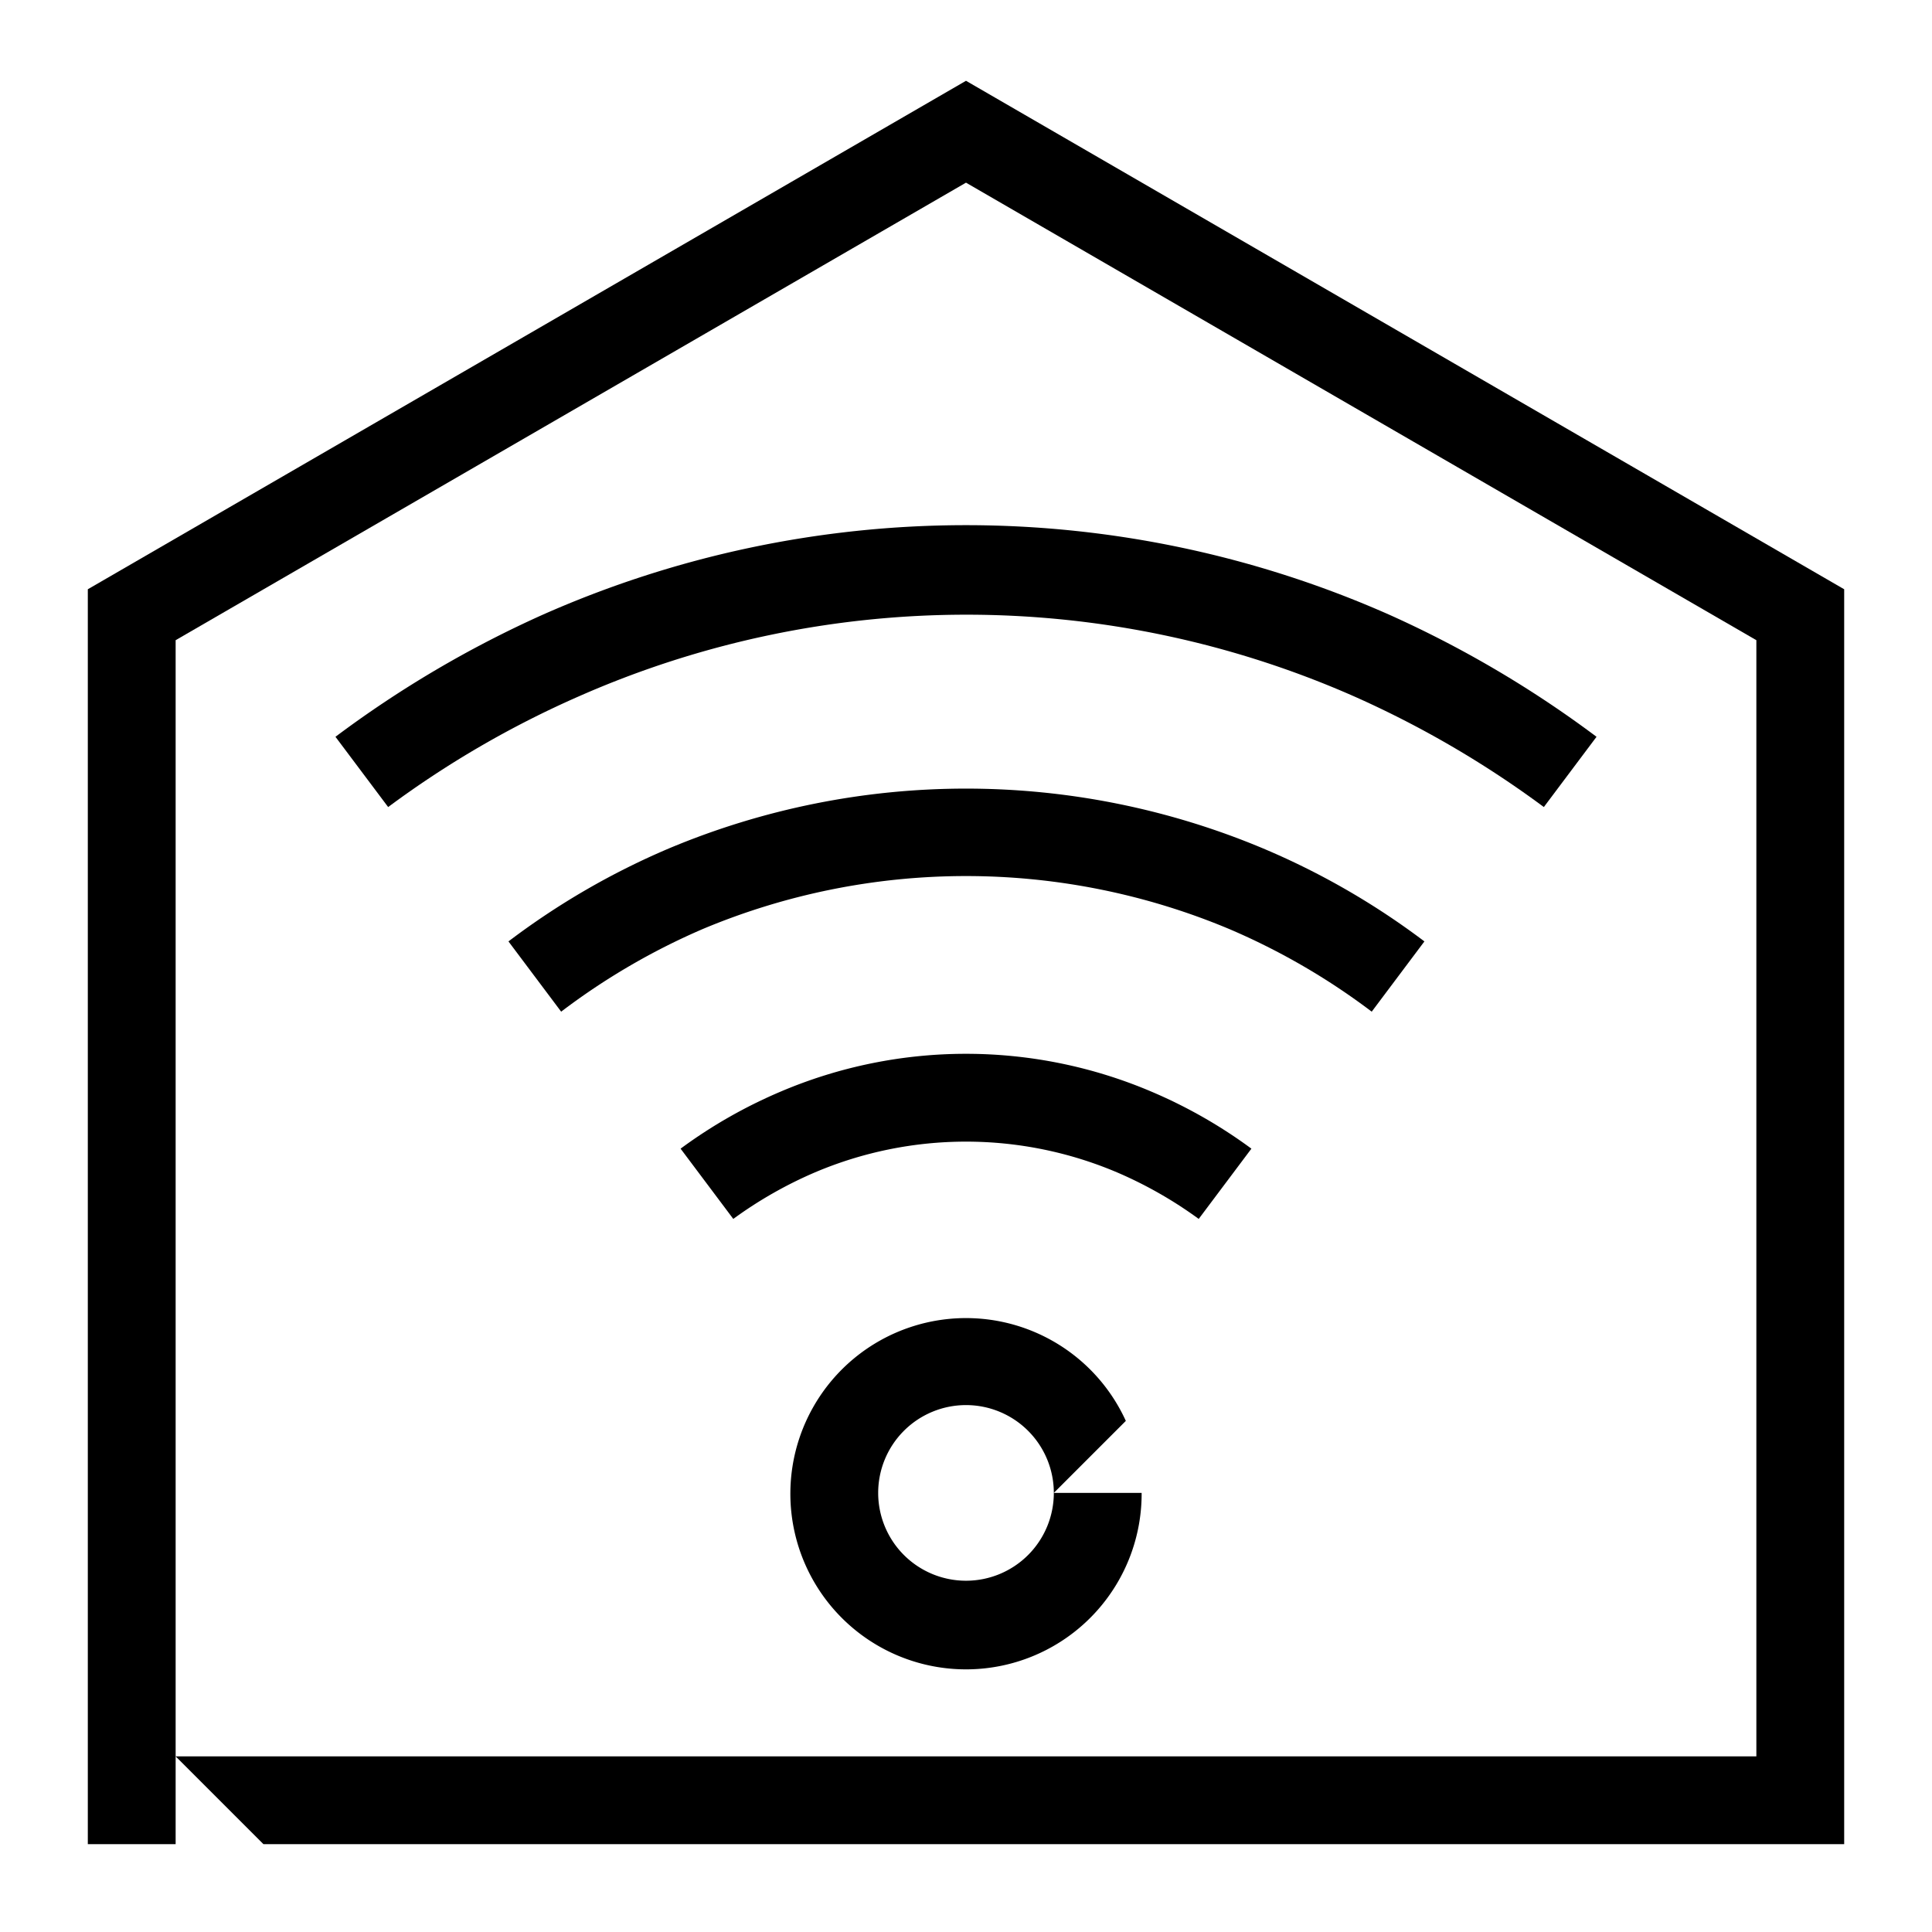
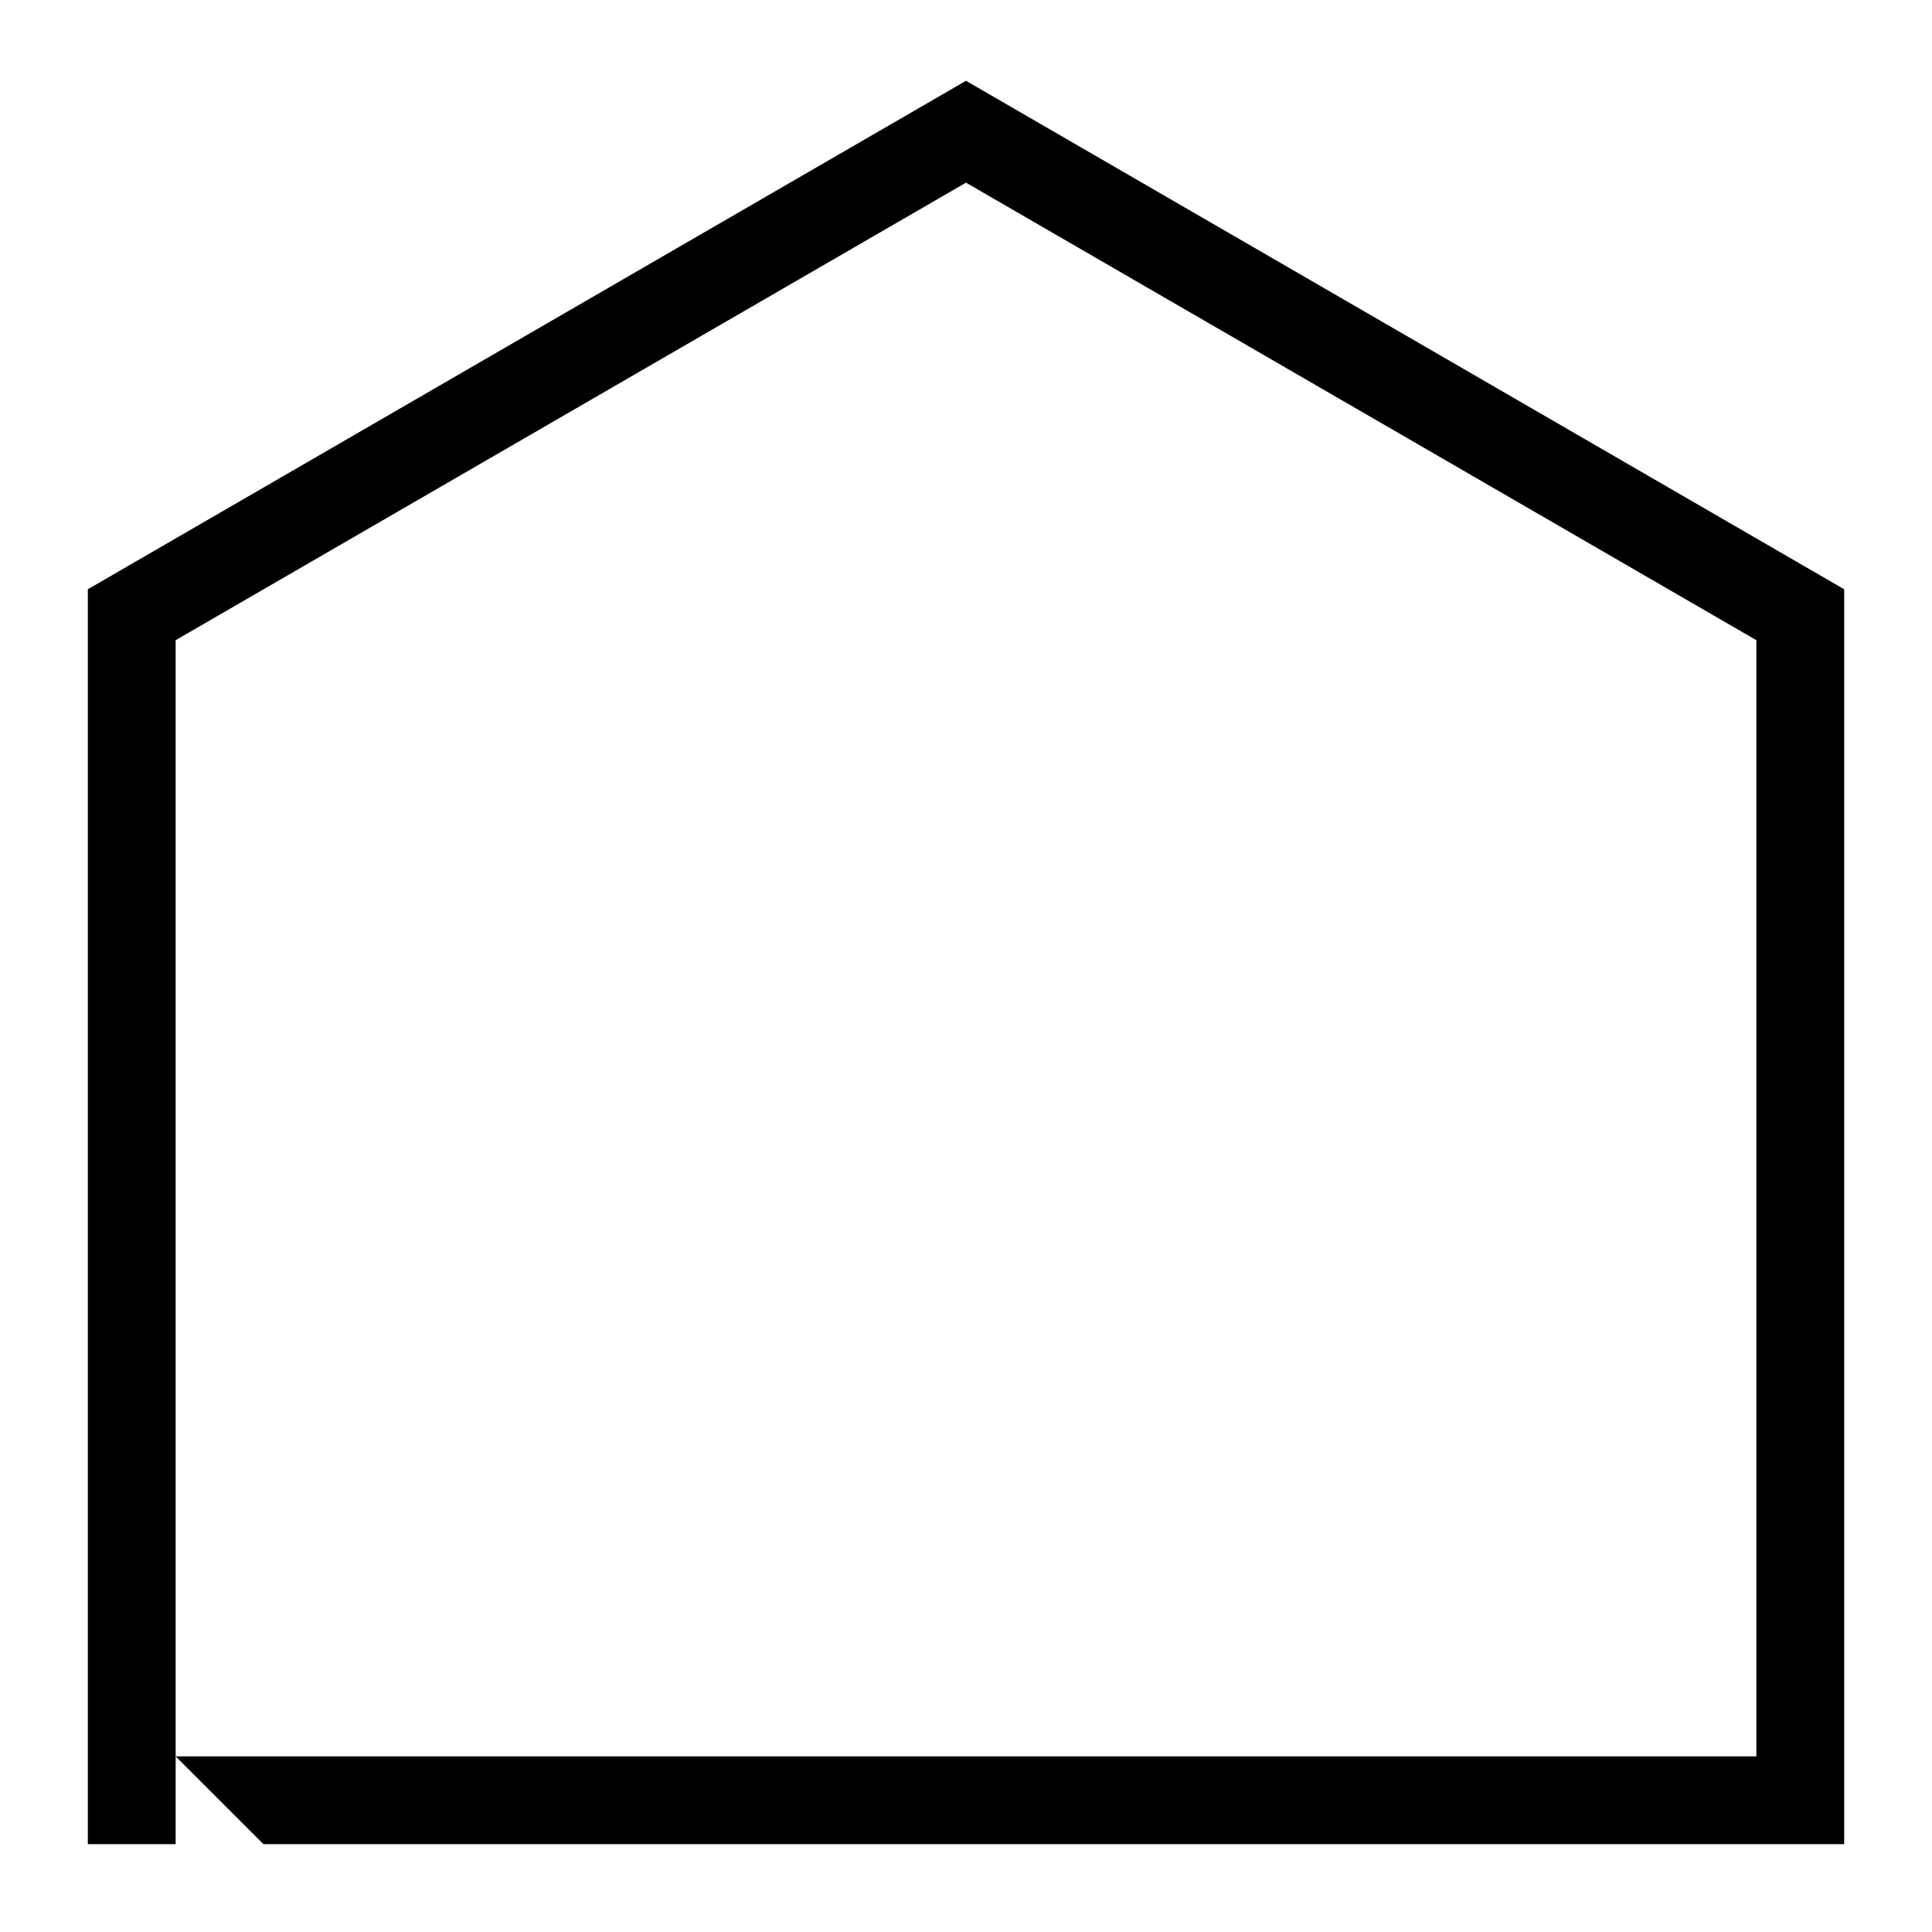
<svg xmlns="http://www.w3.org/2000/svg" id="Слой_1" data-name="Слой 1" viewBox="0 0 22 22">
  <defs>
    <style>.cls-1{fill:none;}</style>
  </defs>
-   <rect class="cls-1" width="22" height="22" />
-   <path d="M13.11,12.43a5.39,5.39,0,0,0-4.22,0,5.6,5.6,0,0,0-1.14.65l.6.8a4.75,4.75,0,0,1,.93-.53,4.4,4.4,0,0,1,3.44,0,4.75,4.75,0,0,1,.93.53l.6-.8A5.6,5.6,0,0,0,13.11,12.43Z" />
-   <path d="M14.38,9.66a8.74,8.74,0,0,0-6.76,0,8.56,8.56,0,0,0-1.83,1.06l.6.8A7.69,7.69,0,0,1,8,10.58a7.75,7.75,0,0,1,6,0,7.69,7.69,0,0,1,1.62.94l.6-.8A8.56,8.56,0,0,0,14.38,9.66Z" />
-   <path d="M15.82,7A11.9,11.9,0,0,0,6.18,7,12.4,12.4,0,0,0,3.82,8.39l.6.8A11.17,11.17,0,0,1,6.59,7.93a10.94,10.94,0,0,1,8.83,0,11.39,11.39,0,0,1,2.16,1.26l.6-.8A12.4,12.4,0,0,0,15.82,7Z" />
  <polygon points="11 0.92 1 6.71 1 21 2 21 2 20 2 7.29 11 2.08 20 7.29 20 20 2 20 3 21 21 21 21 6.71 11 0.92" />
-   <path d="M11,18a1,1,0,1,1,1-1l.82-.82A2,2,0,1,0,13,17H12A1,1,0,0,1,11,18Z" />
</svg>